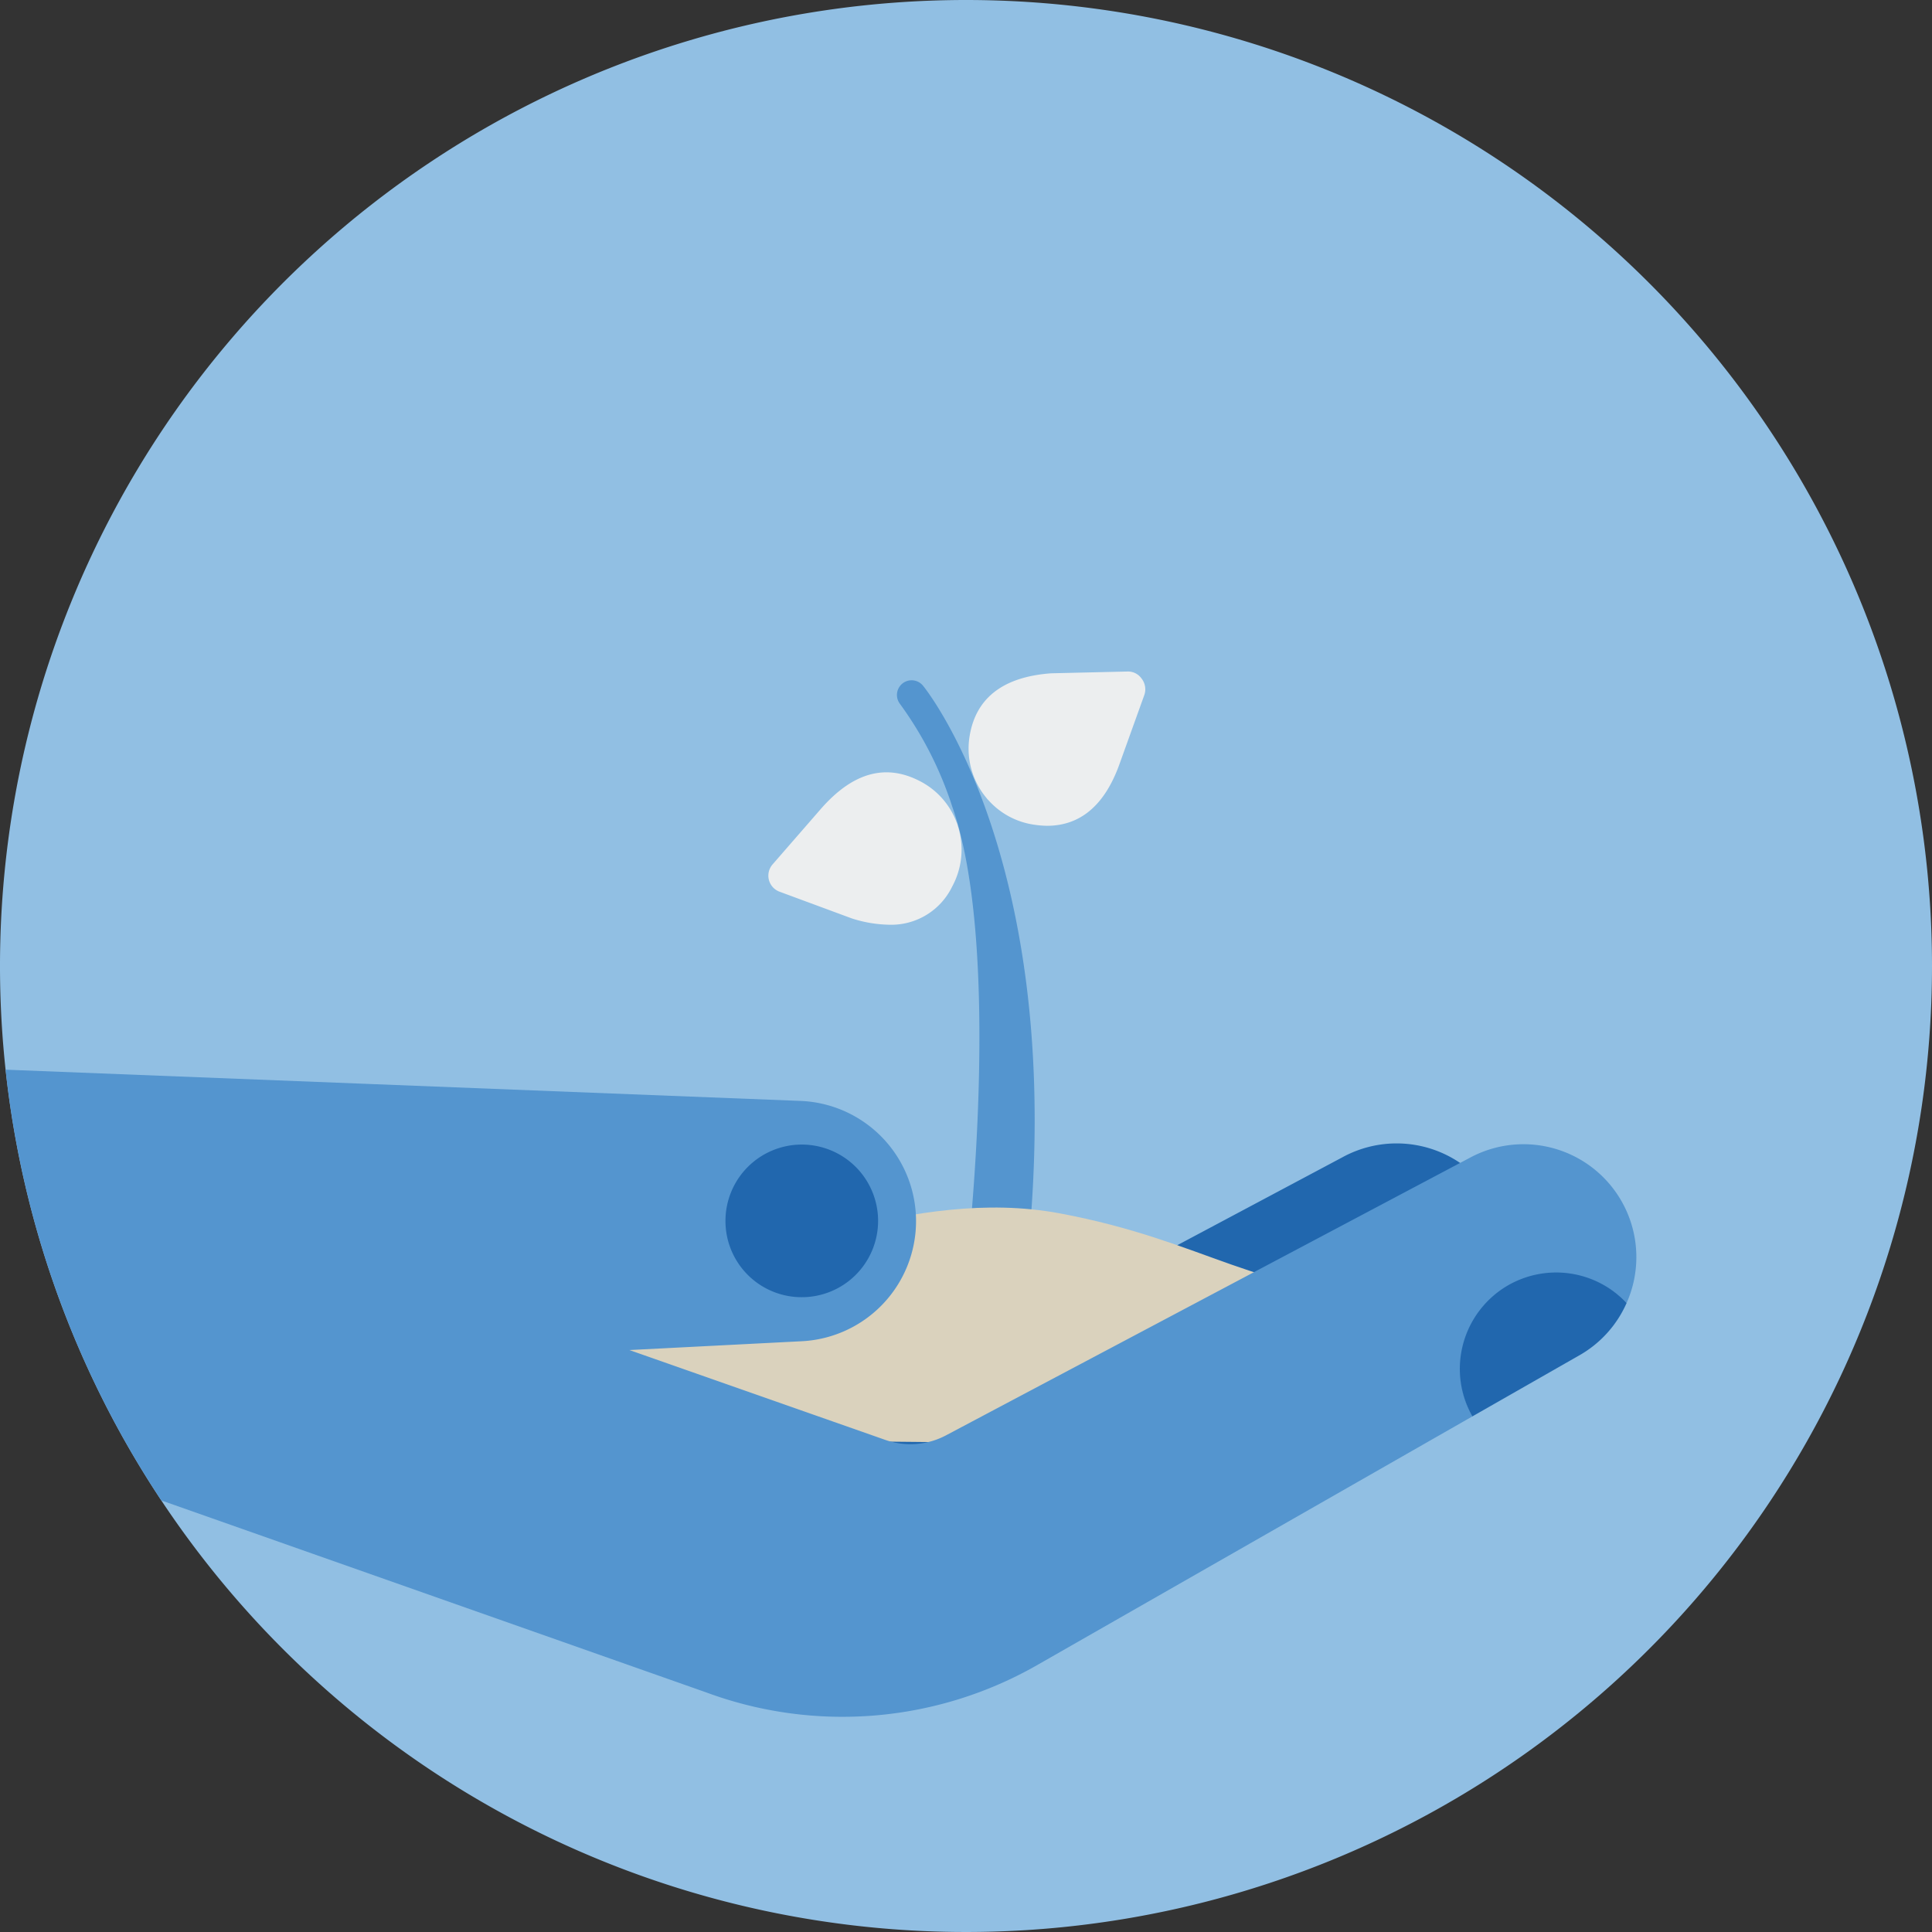
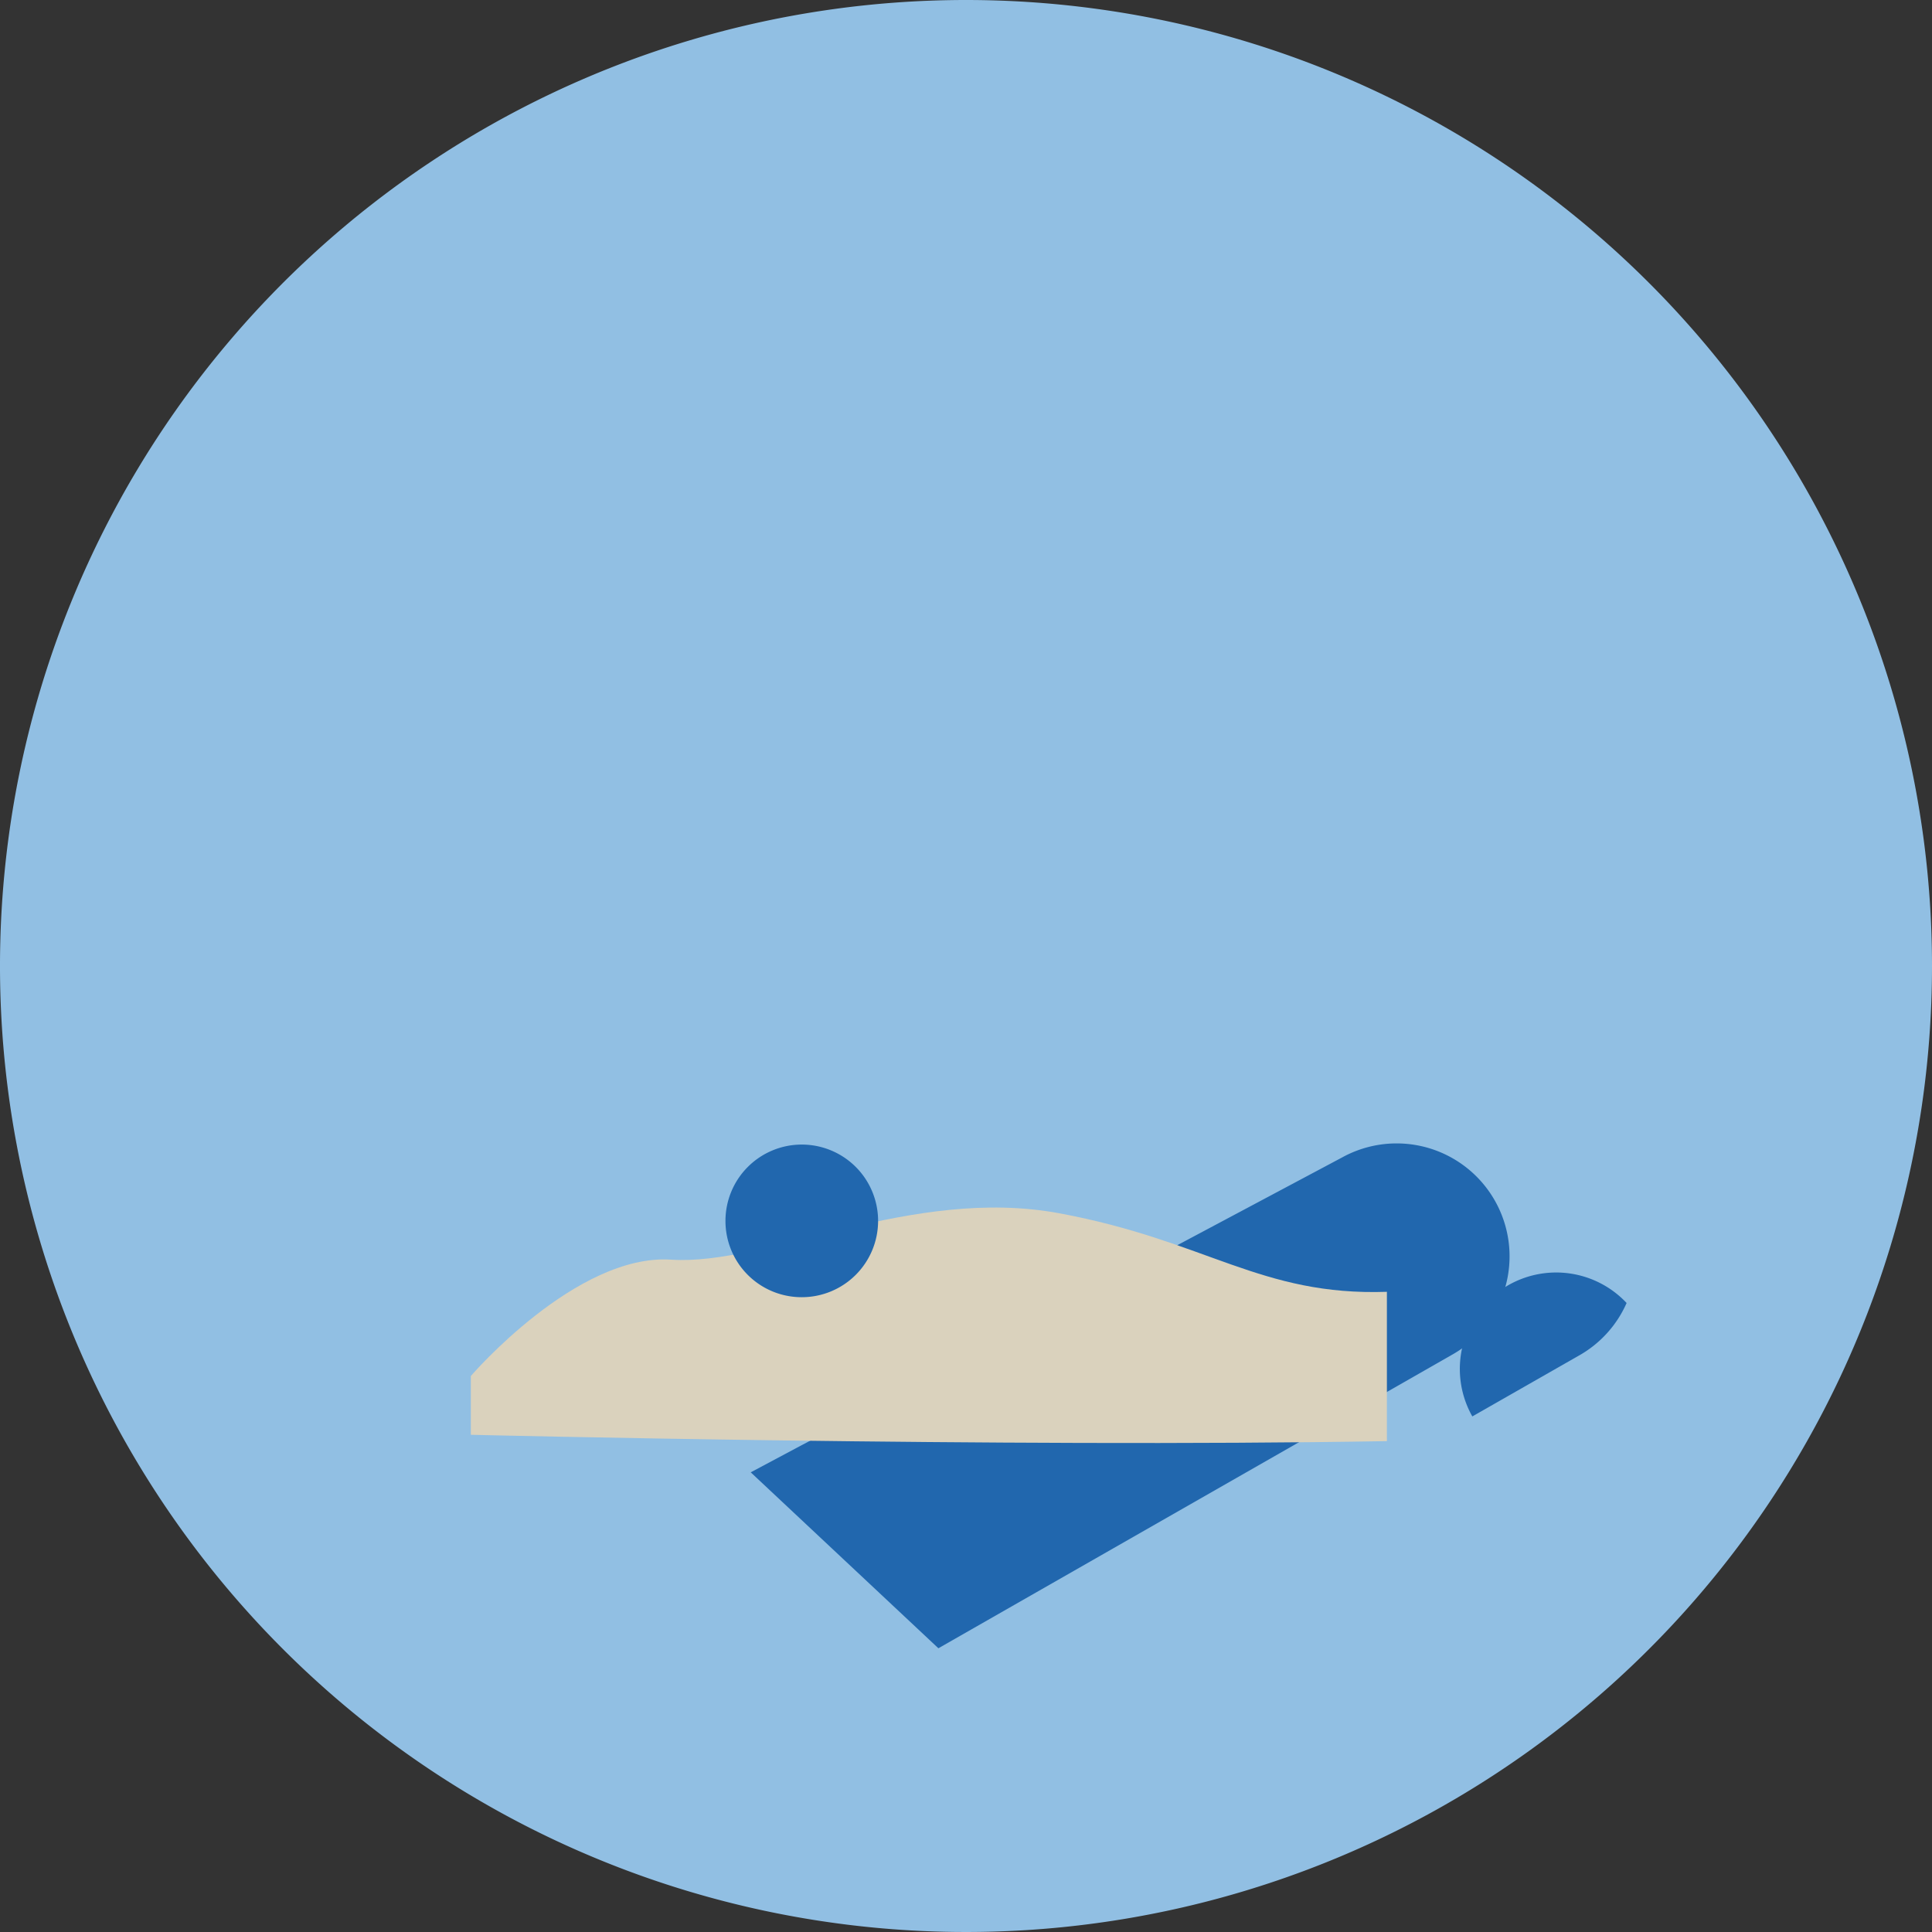
<svg xmlns="http://www.w3.org/2000/svg" viewBox="0 0 140 140">
  <rect x="0" y="0" width="140" height="140" fill="#333333" stroke="none" />
  <defs>
    <style>.cls-1{fill:none;clip-rule:evenodd;}.cls-2{fill:#91bfe3;fill-rule:evenodd;}.cls-3{fill:#5495cf;}.cls-4{fill:#eceeef;}.cls-5{fill:#2167ae;}.cls-6{fill:#dad2bd;}.cls-7{clip-path:url(#clip-path);}</style>
    <clipPath id="clip-path">
-       <path id="Fill-1" class="cls-1" d="M140,70A70,70,0,1,1,70,0a70,70,0,0,1,70,70" />
-     </clipPath>
+       </clipPath>
  </defs>
  <g id="Circle">
    <g id="Mask">
      <path id="path-1" class="cls-2" d="M140,70A70,70,0,1,1,70,0a70,70,0,0,1,70,70" />
    </g>
  </g>
  <g id="Design">
-     <path class="cls-3" d="M66.91,49.72h0A1.06,1.06,0,1,0,65.21,51h0A26.26,26.26,0,0,1,69,58.44c3.67,10.44,1.09,32.74,1.09,32.74h4.41l.23-3.34C76.63,61.57,66.91,49.72,66.91,49.72Z" />
-     <path class="cls-4" d="M82.73,49.18a1.2,1.2,0,0,0-1-.52l-5.56.13c-3.56.26-5.56,1.86-5.94,4.77a5.58,5.58,0,0,0,1.25,4.26l.07.09.08.08A5.48,5.48,0,0,0,75,59.77a6.64,6.64,0,0,0,.87.07c2.45,0,4.22-1.53,5.28-4.55l1.78-4.95A1.26,1.26,0,0,0,82.73,49.18Z" />
-     <path class="cls-4" d="M69.37,59.71l-.05-.12a5.54,5.54,0,0,0-2.48-2.89c-2.56-1.42-5-.78-7.36,1.92l-3.48,4a1.24,1.24,0,0,0,.5,2l5.22,1.93a9.29,9.29,0,0,0,2.74.46A4.9,4.9,0,0,0,69,64.24a5.61,5.61,0,0,0,.4-4.42S69.38,59.73,69.37,59.71Z" />
    <path class="cls-5" d="M97.26,83.87a8.18,8.18,0,0,1,7.89,14.34L68,119.44l-13.6-12.75Z" />
    <path class="cls-6" d="M100.5,104.43c-27.95.48-66.38-.46-66.38-.46V99.71s7.64-8.89,14.52-8.43,17.43-5.35,28.13-3.36,14.56,6,23.73,5.69Z" />
    <g class="cls-7">
      <path class="cls-3" d="M75.19,120.64l31.5-18a7,7,0,0,1,11.18-8.22,8.18,8.18,0,0,0-11.31-10.55L68.57,104a5.5,5.5,0,0,1-4.42.34L45.61,97.83l12.5-.64a8.72,8.72,0,0,0,8.27-8.71h0a8.72,8.72,0,0,0-8.29-8.7L-.18,77.49a70.33,70.33,0,0,0,11,30.93l40.36,14.22A28.44,28.44,0,0,0,75.19,120.64Z" />
    </g>
    <path class="cls-5" d="M109.21,93.18a7,7,0,0,1,8.66,1.24,8.12,8.12,0,0,1-3.42,3.79l-7.76,4.43a7,7,0,0,1,2.52-9.46" />
    <path class="cls-5" d="M52.57,88.48A5.53,5.53,0,1,1,58.09,94a5.52,5.52,0,0,1-5.52-5.52" />
  </g>
</svg>